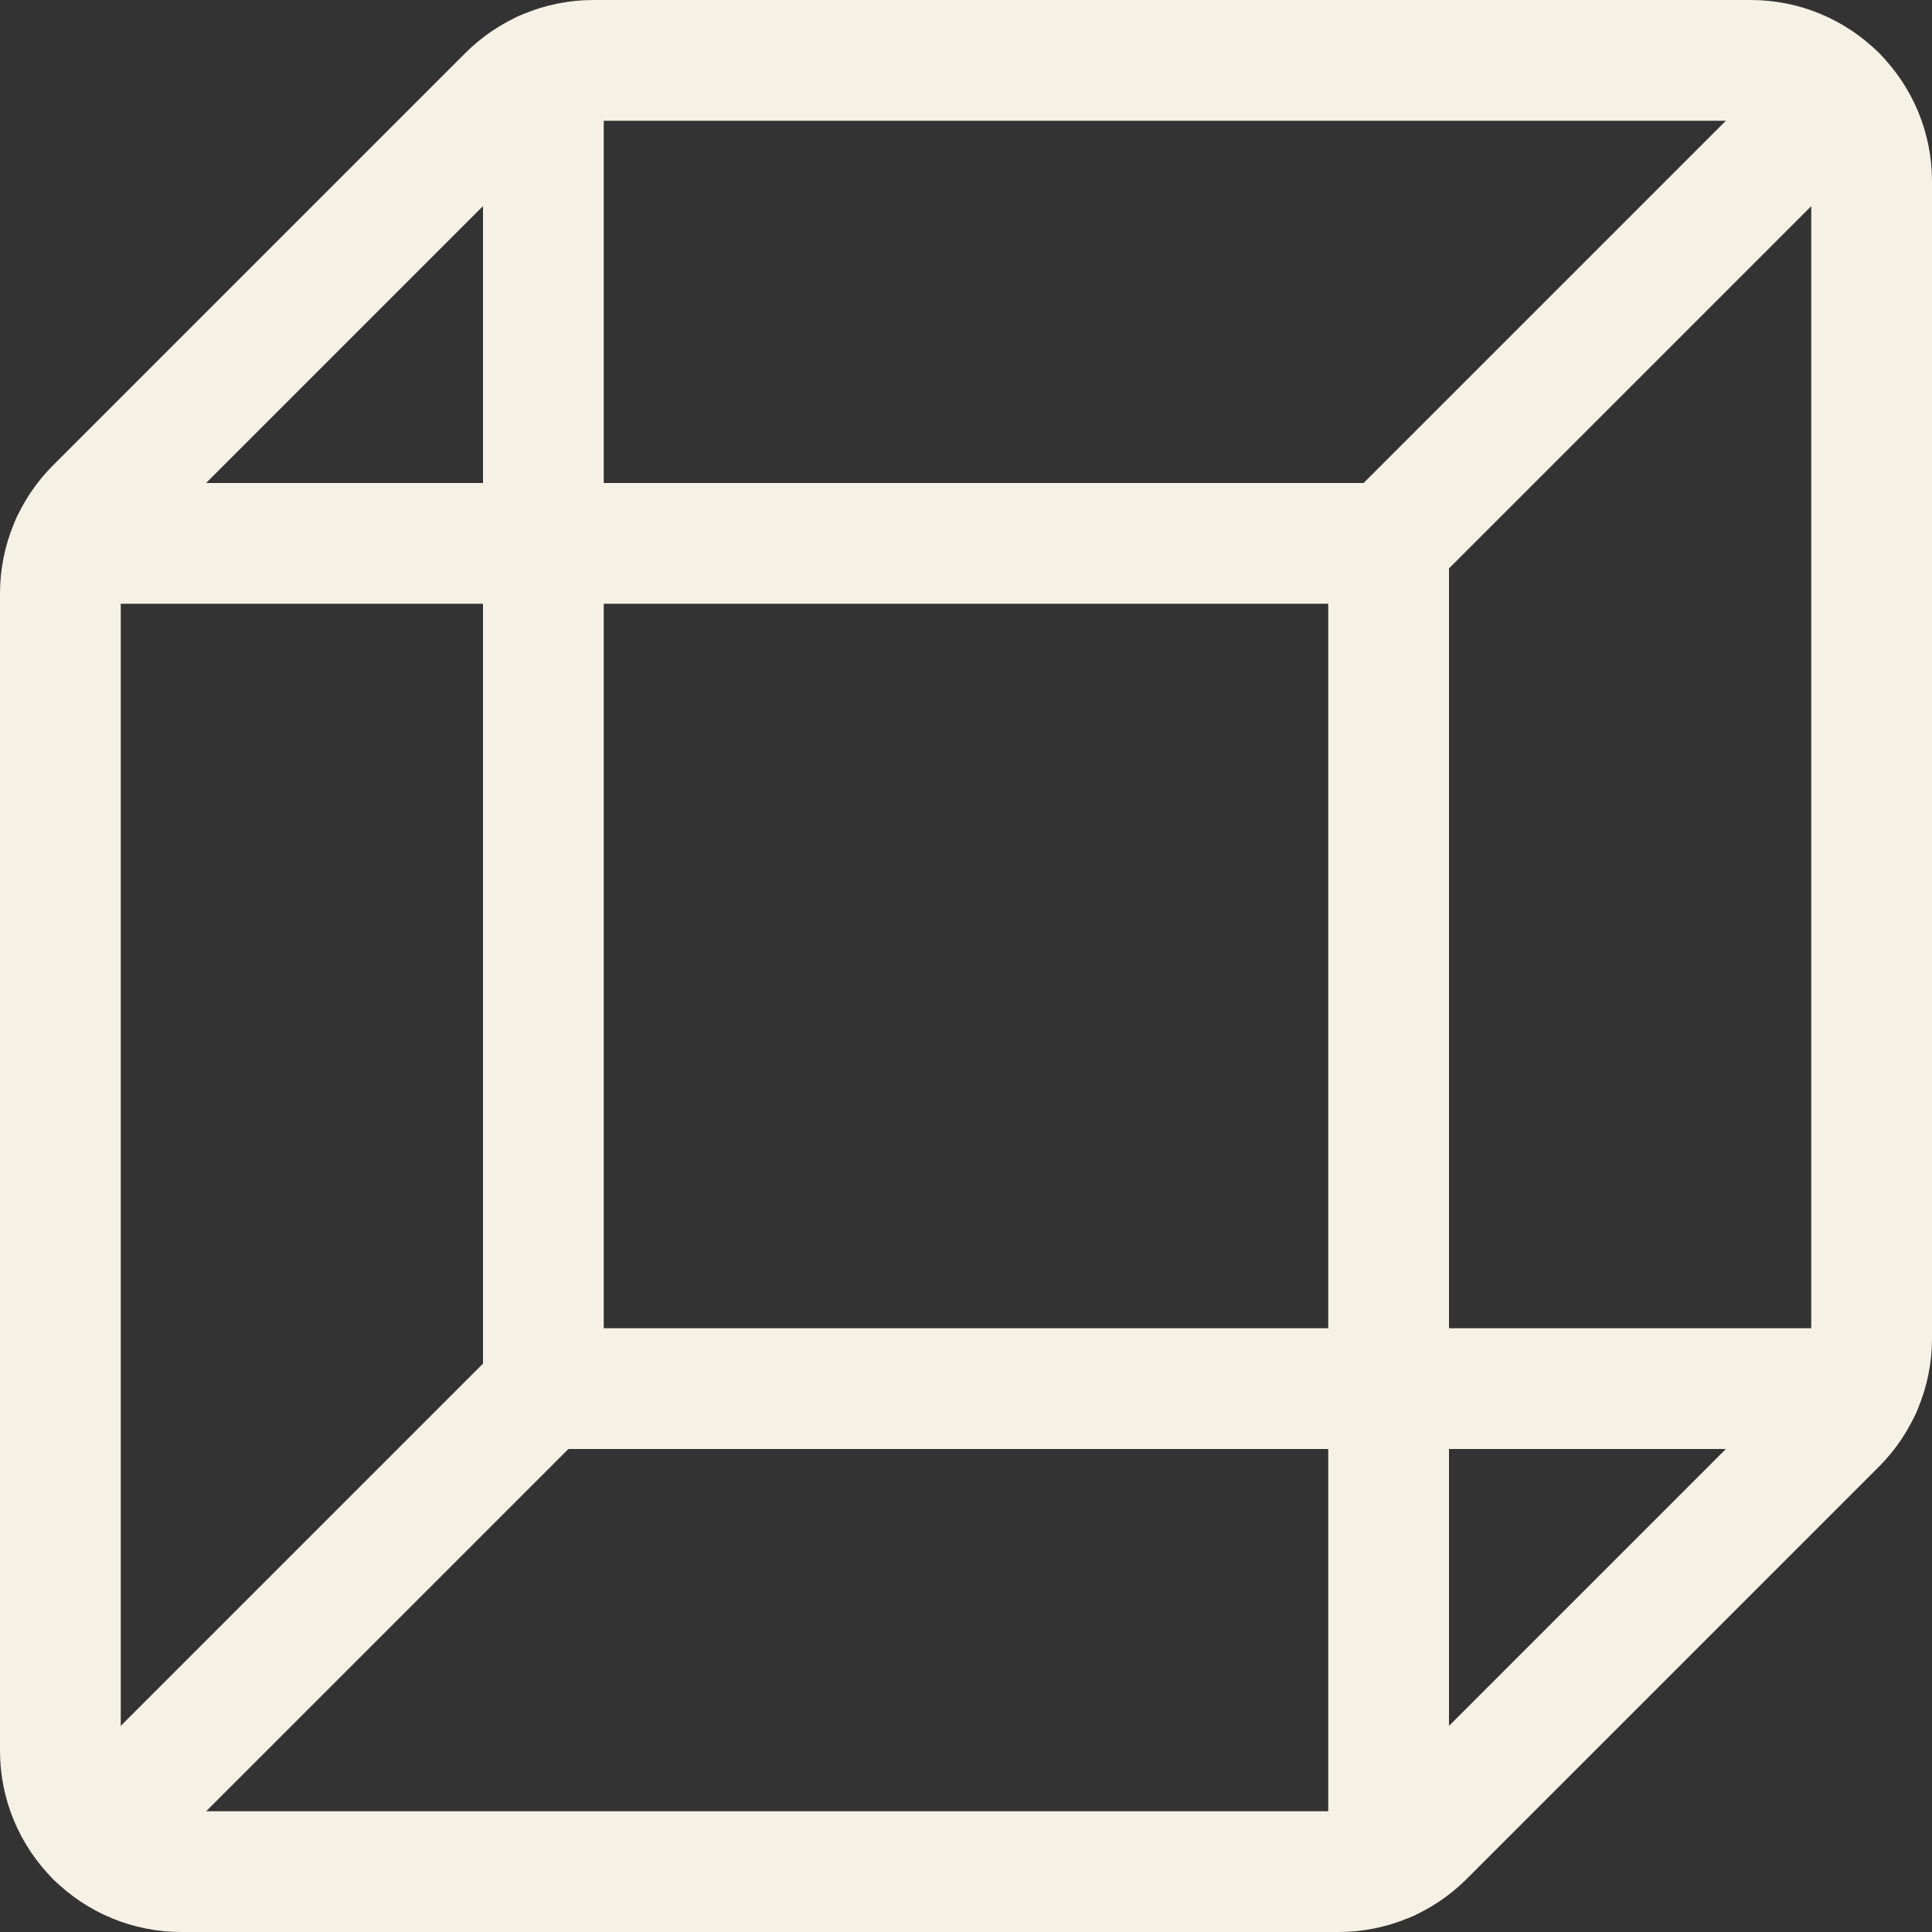
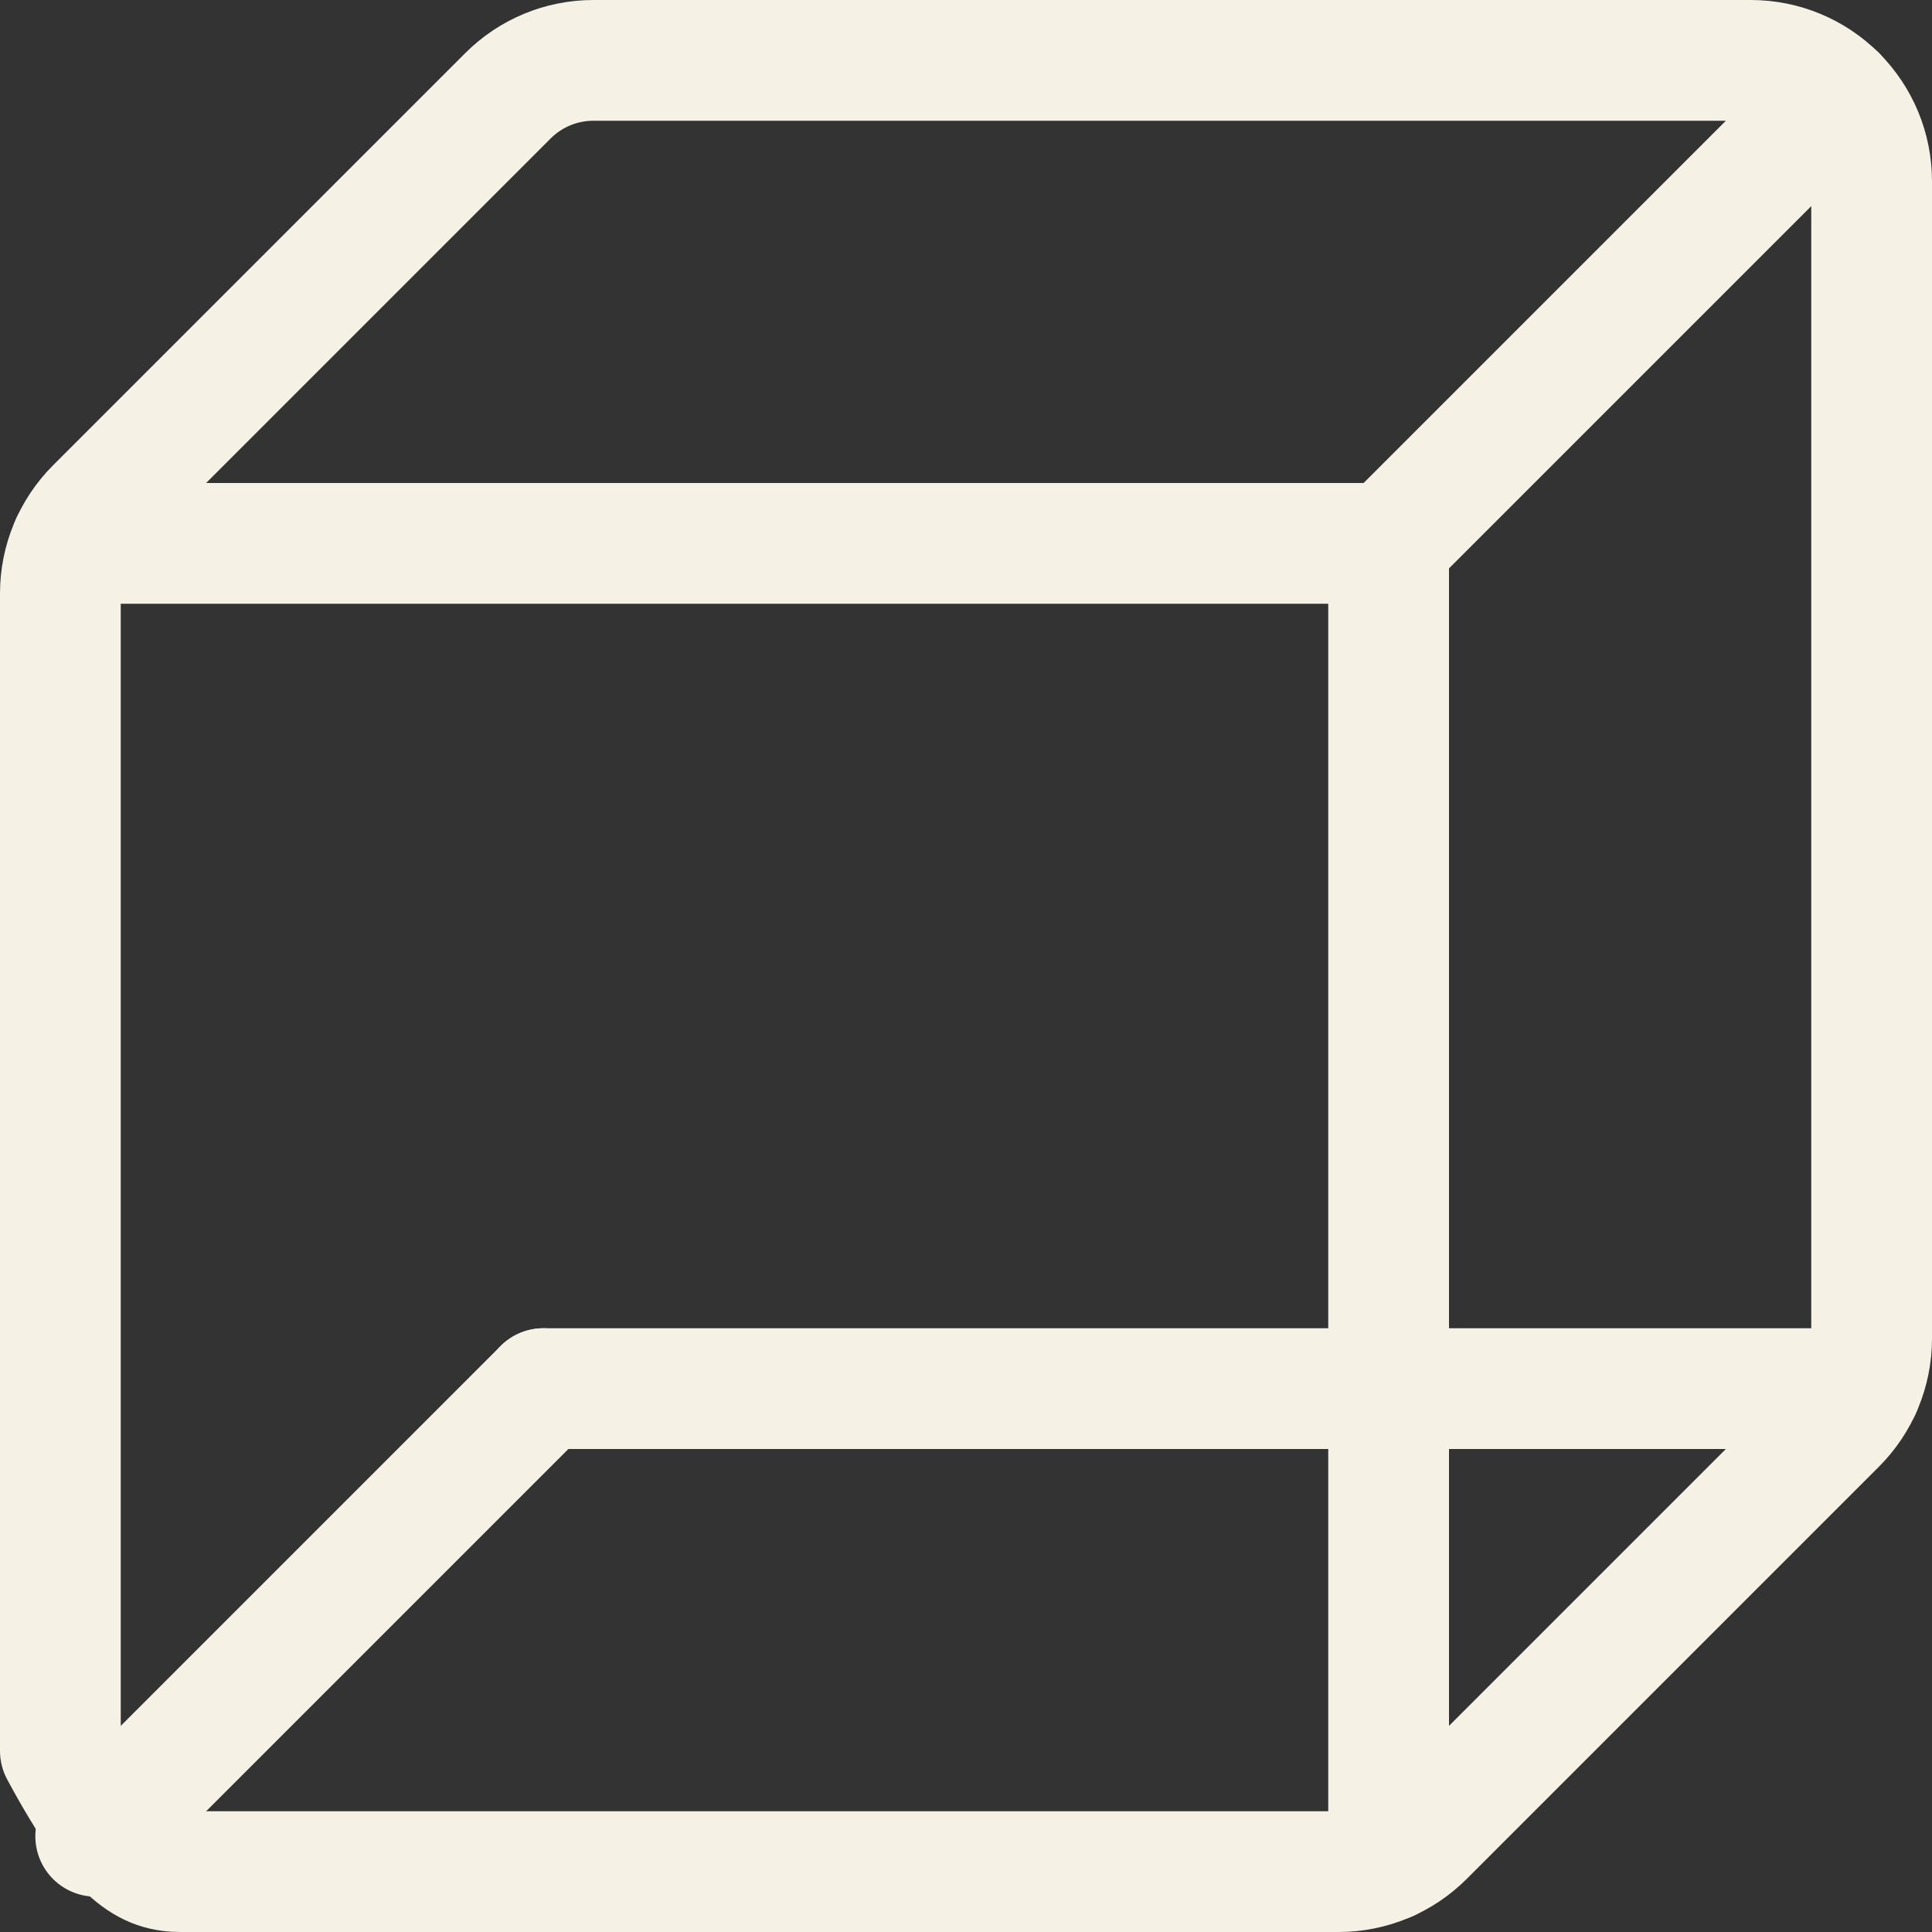
<svg xmlns="http://www.w3.org/2000/svg" width="24" height="24" viewBox="0 0 24 24" fill="none">
  <rect x="0" y="0" width="24" height="24" fill="#333333" stroke="none" />
  <g clip-path="url(#clip0_263_33)">
-     <path d="M16.629 23.25C17.026 23.25 17.408 23.092 17.689 22.811L22.811 17.689C23.092 17.408 23.25 17.026 23.25 16.629V2.25C23.25 1.852 23.092 1.471 22.811 1.189C22.529 0.908 22.148 0.75 21.75 0.75H7.371C6.973 0.75 6.592 0.908 6.311 1.189L1.189 6.311C0.908 6.592 0.75 6.973 0.75 7.371V21.75C0.75 22.148 0.908 22.529 1.189 22.811C1.471 23.092 1.852 23.25 2.25 23.25H16.629Z" stroke="#F5F1E5" stroke-width="1.5" stroke-linecap="round" stroke-linejoin="round" />
+     <path d="M16.629 23.25C17.026 23.25 17.408 23.092 17.689 22.811L22.811 17.689C23.092 17.408 23.25 17.026 23.25 16.629V2.25C23.25 1.852 23.092 1.471 22.811 1.189C22.529 0.908 22.148 0.75 21.75 0.75H7.371C6.973 0.75 6.592 0.908 6.311 1.189L1.189 6.311C0.908 6.592 0.75 6.973 0.75 7.371V21.75C1.471 23.092 1.852 23.25 2.25 23.25H16.629Z" stroke="#F5F1E5" stroke-width="1.5" stroke-linecap="round" stroke-linejoin="round" />
    <path d="M17.25 23.115V6.75" stroke="#F5F1E5" stroke-width="1.5" stroke-linecap="round" stroke-linejoin="round" />
    <path d="M6.75 17.25H23.115" stroke="#F5F1E5" stroke-width="1.5" stroke-linecap="round" stroke-linejoin="round" />
    <path d="M1.189 22.811L6.75 17.25" stroke="#F5F1E5" stroke-width="1.5" stroke-linecap="round" stroke-linejoin="round" />
    <path d="M17.25 6.75L22.811 1.189" stroke="#F5F1E5" stroke-width="1.5" stroke-linecap="round" stroke-linejoin="round" />
    <path d="M17.25 6.75H0.885" stroke="#F5F1E5" stroke-width="1.5" stroke-linecap="round" stroke-linejoin="round" />
-     <path d="M6.75 0.885V17.25" stroke="#F5F1E5" stroke-width="1.5" stroke-linecap="round" stroke-linejoin="round" />
  </g>
  <defs>
    <clipPath id="clip0_263_33">
      <rect width="24" height="24" fill="white" />
    </clipPath>
  </defs>
</svg>